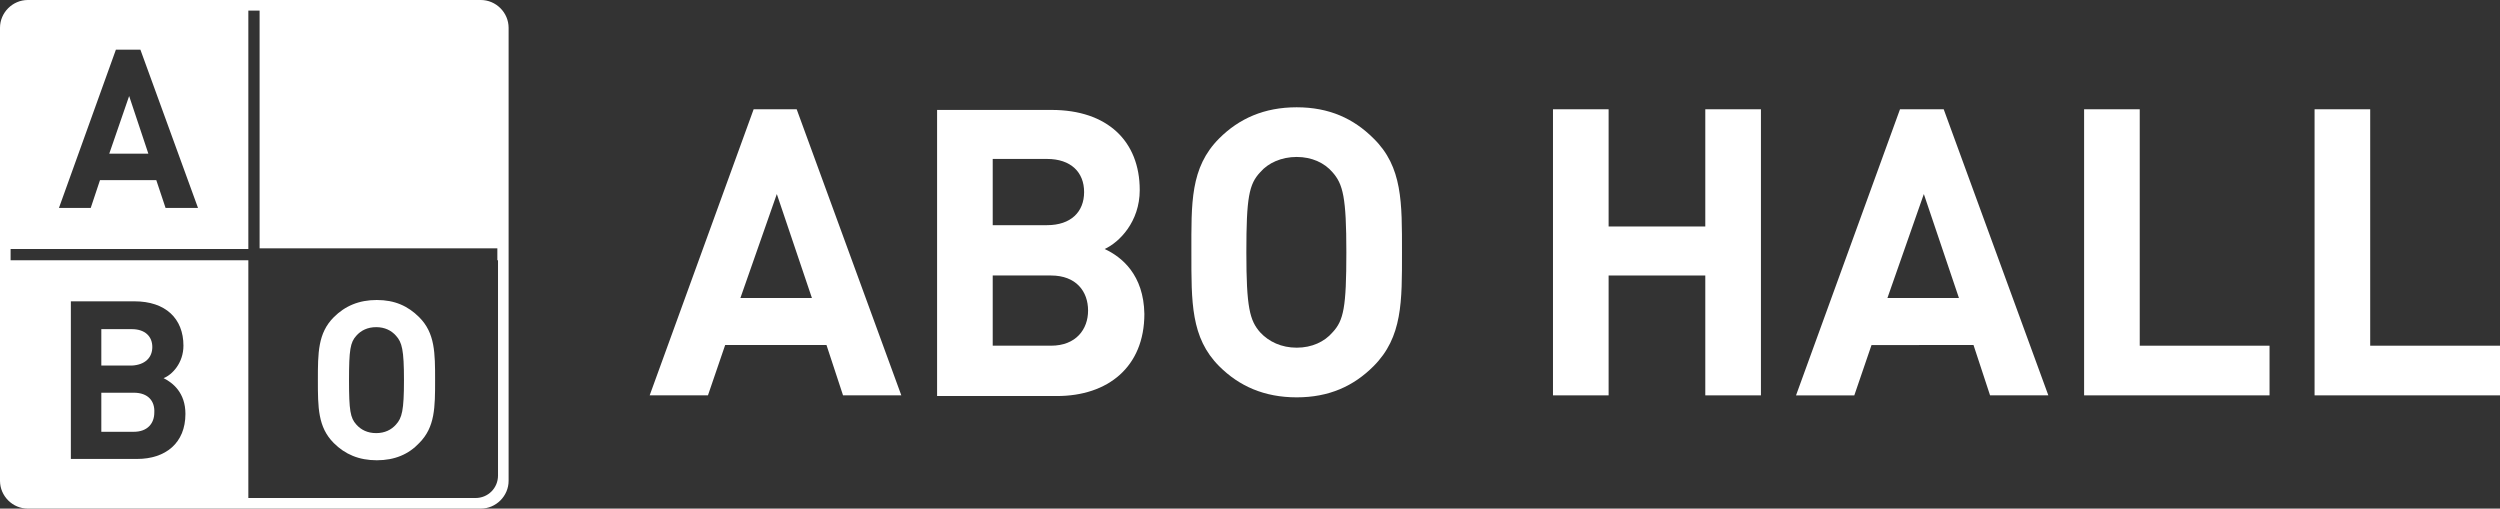
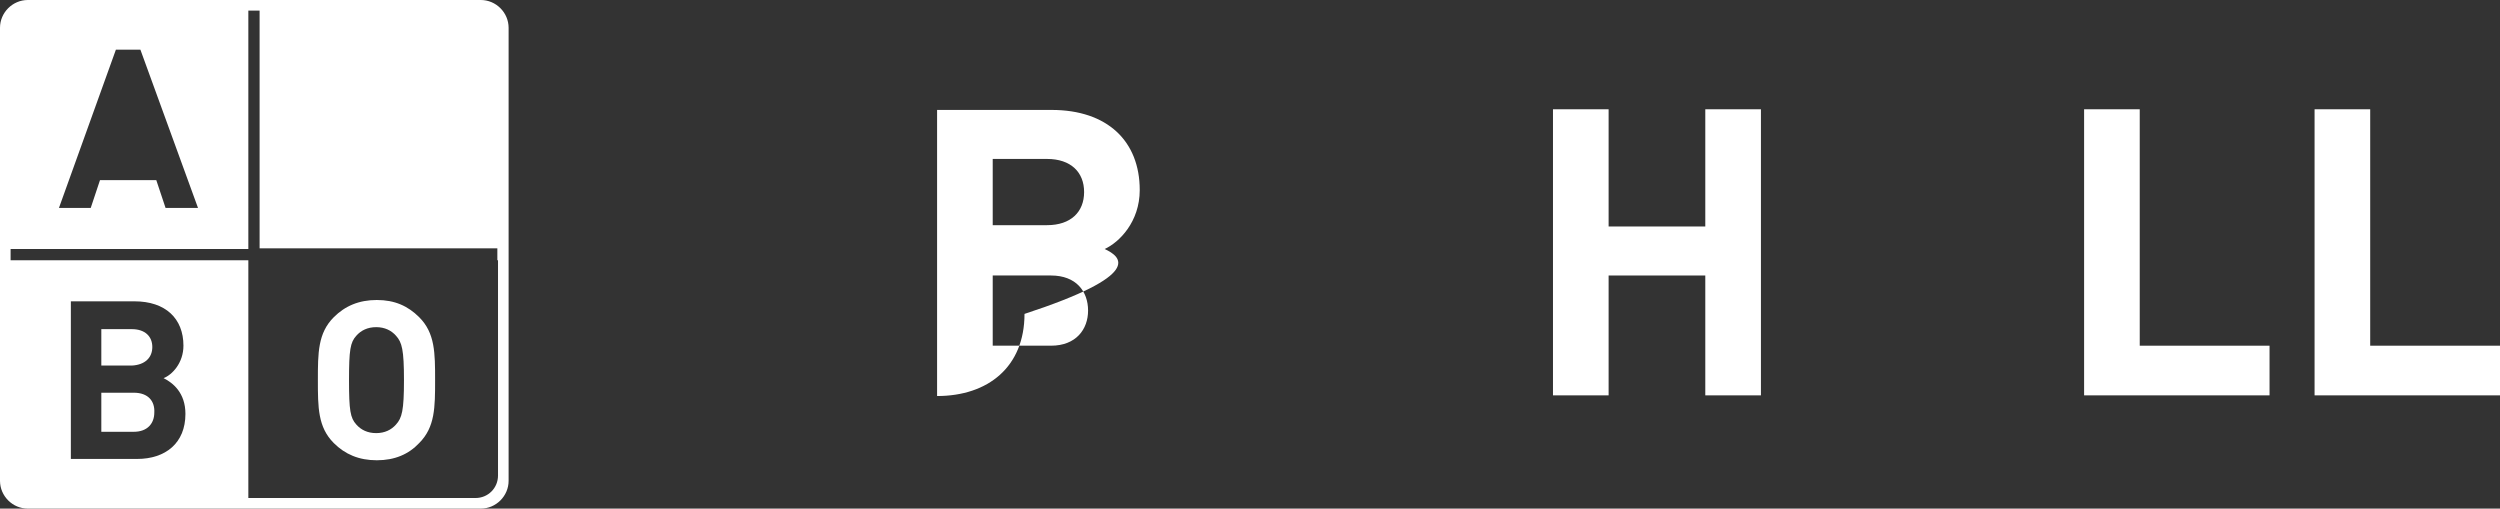
<svg xmlns="http://www.w3.org/2000/svg" version="1.1" id="レイヤー_1" x="0px" y="0px" viewBox="0 0 377.5 76.8" style="enable-background:new 0 0 377.5 76.8;" xml:space="preserve">
  <rect x="0" y="0" width="377.5" height="76.8" fill="#333333" stroke="none" />
  <style type="text/css">
	.st0{fill:#FFFFFF;}
</style>
  <path class="st0" d="M50.4,66.9c1.7,1.7,3.8,2.6,6.5,2.6c2.7,0,4.8-0.9,6.4-2.6c2.4-2.4,2.4-5.4,2.4-9.5c0-4.1,0-7.1-2.4-9.5  c-1.7-1.7-3.7-2.6-6.4-2.6c-2.7,0-4.8,0.9-6.5,2.6C48,50.3,48,53.3,48,57.4C48,61.5,48,64.5,50.4,66.9 M53.8,50.7  c0.7-0.8,1.7-1.3,3-1.3c1.3,0,2.3,0.5,3,1.3c0.9,1,1.2,2.1,1.2,6.7c0,4.6-0.3,5.7-1.2,6.7c-0.7,0.8-1.7,1.3-3,1.3  c-1.3,0-2.3-0.5-3-1.3c-0.9-1-1.1-2.1-1.1-6.7C52.7,52.8,52.9,51.7,53.8,50.7" />
-   <polygon class="st0" points="19.5,14.5 16.5,23.2 22.4,23.2 " />
  <path class="st0" d="M23,52.4c0-1.6-1.1-2.7-3.1-2.7h-4.6v5.5h4.6C21.9,55.1,23,54,23,52.4" />
  <path class="st0" d="M20.2,59.3h-4.9v5.9h4.9c2.1,0,3.1-1.3,3.1-2.9C23.4,60.6,22.4,59.3,20.2,59.3" />
  <path class="st0" d="M76.8,38.4V4.2c0-2.3-1.9-4.2-4.2-4.2H38.4H4.2C1.9,0,0,1.9,0,4.2v34.2v34.2c0,2.3,1.9,4.2,4.2,4.2h34.2h34.2  c2.3,0,4.2-1.9,4.2-4.2L76.8,38.4z M17.5,7.5h3.7l8.7,23.9H25l-1.4-4.2h-8.5l-1.4,4.2H8.9L17.5,7.5z M20.7,69.3h-10V45.5h9.6  c4.7,0,7.4,2.6,7.4,6.7c0,2.6-1.7,4.4-3,4.9c1.4,0.7,3.3,2.2,3.3,5.4C28,66.9,25,69.3,20.7,69.3 M75.2,39.3L75.2,39.3v32.5  c0,1.9-1.5,3.4-3.4,3.4H39.2h-0.5h-0.4H38h0h-0.5V39.3H1.6l0-1.7h35.9V1.6h1.7v35.9h35.9V39.3z" />
-   <path class="st0" d="M113.8,16.5L98.1,59.7h8.8l2.6-7.6h15.3l2.5,7.6h8.8l-15.8-43.2H113.8z M111.8,45l5.5-15.7l5.3,15.7H111.8z" />
-   <path class="st0" d="M166.8,37.6c2.2-1,5.3-4.1,5.3-8.9c0-7.4-4.9-12.1-13.3-12.1h-17.3v43.2h18.1c7.7,0,13.2-4.4,13.2-12.4  C172.7,41.5,169.4,38.8,166.8,37.6 M149.9,24h8.2c3.6,0,5.6,2,5.6,5c0,3-2,5-5.6,5h-8.2V24z M158.7,52.2h-8.8V41.6h8.8  c3.8,0,5.6,2.4,5.6,5.3C164.3,49.7,162.5,52.2,158.7,52.2" />
-   <path class="st0" d="M195.8,16.2c-4.9,0-8.7,1.7-11.7,4.7c-4.4,4.4-4.2,9.8-4.2,17.2c0,7.5-0.1,12.9,4.2,17.2c3,3,6.8,4.7,11.7,4.7  c4.9,0,8.6-1.7,11.6-4.7c4.4-4.4,4.3-9.8,4.3-17.2c0-7.5,0.1-12.9-4.3-17.2C204.4,17.9,200.7,16.2,195.8,16.2 M201.2,50.2  c-1.2,1.4-3.1,2.3-5.4,2.3c-2.3,0-4.2-0.9-5.5-2.3c-1.6-1.8-2.1-3.8-2.1-12.1s0.4-10.3,2.1-12.1c1.2-1.4,3.2-2.3,5.5-2.3  c2.3,0,4.2,0.9,5.4,2.3c1.6,1.8,2.1,3.8,2.1,12.1S202.9,48.4,201.2,50.2" />
+   <path class="st0" d="M166.8,37.6c2.2-1,5.3-4.1,5.3-8.9c0-7.4-4.9-12.1-13.3-12.1h-17.3v43.2c7.7,0,13.2-4.4,13.2-12.4  C172.7,41.5,169.4,38.8,166.8,37.6 M149.9,24h8.2c3.6,0,5.6,2,5.6,5c0,3-2,5-5.6,5h-8.2V24z M158.7,52.2h-8.8V41.6h8.8  c3.8,0,5.6,2.4,5.6,5.3C164.3,49.7,162.5,52.2,158.7,52.2" />
  <polygon class="st0" points="257.5,34.2 242.9,34.2 242.9,16.5 234.5,16.5 234.5,59.7 242.9,59.7 242.9,41.6 257.5,41.6 257.5,59.7   265.9,59.7 265.9,16.5 257.5,16.5 " />
-   <path class="st0" d="M286.9,16.5l-15.7,43.2h8.8l2.6-7.6H298l2.5,7.6h8.8l-15.8-43.2H286.9z M285,45l5.5-15.7l5.3,15.7H285z" />
  <polygon class="st0" points="323.1,16.5 314.7,16.5 314.7,59.7 342.7,59.7 342.7,52.2 323.1,52.2 " />
  <polygon class="st0" points="357.9,52.2 357.9,16.5 349.5,16.5 349.5,59.7 377.5,59.7 377.5,52.2 " />
</svg>